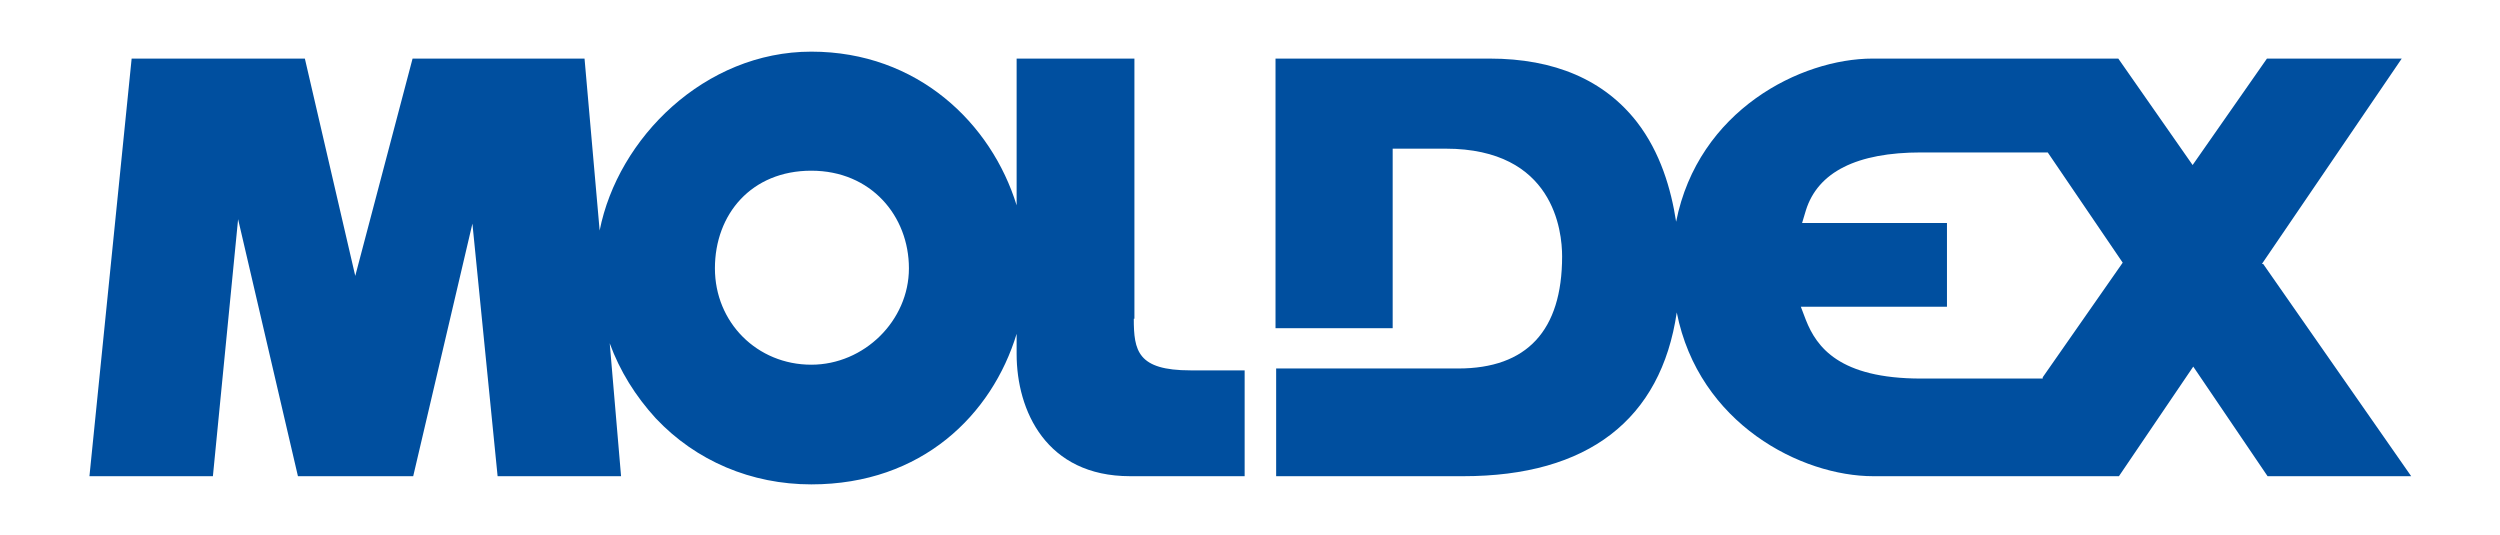
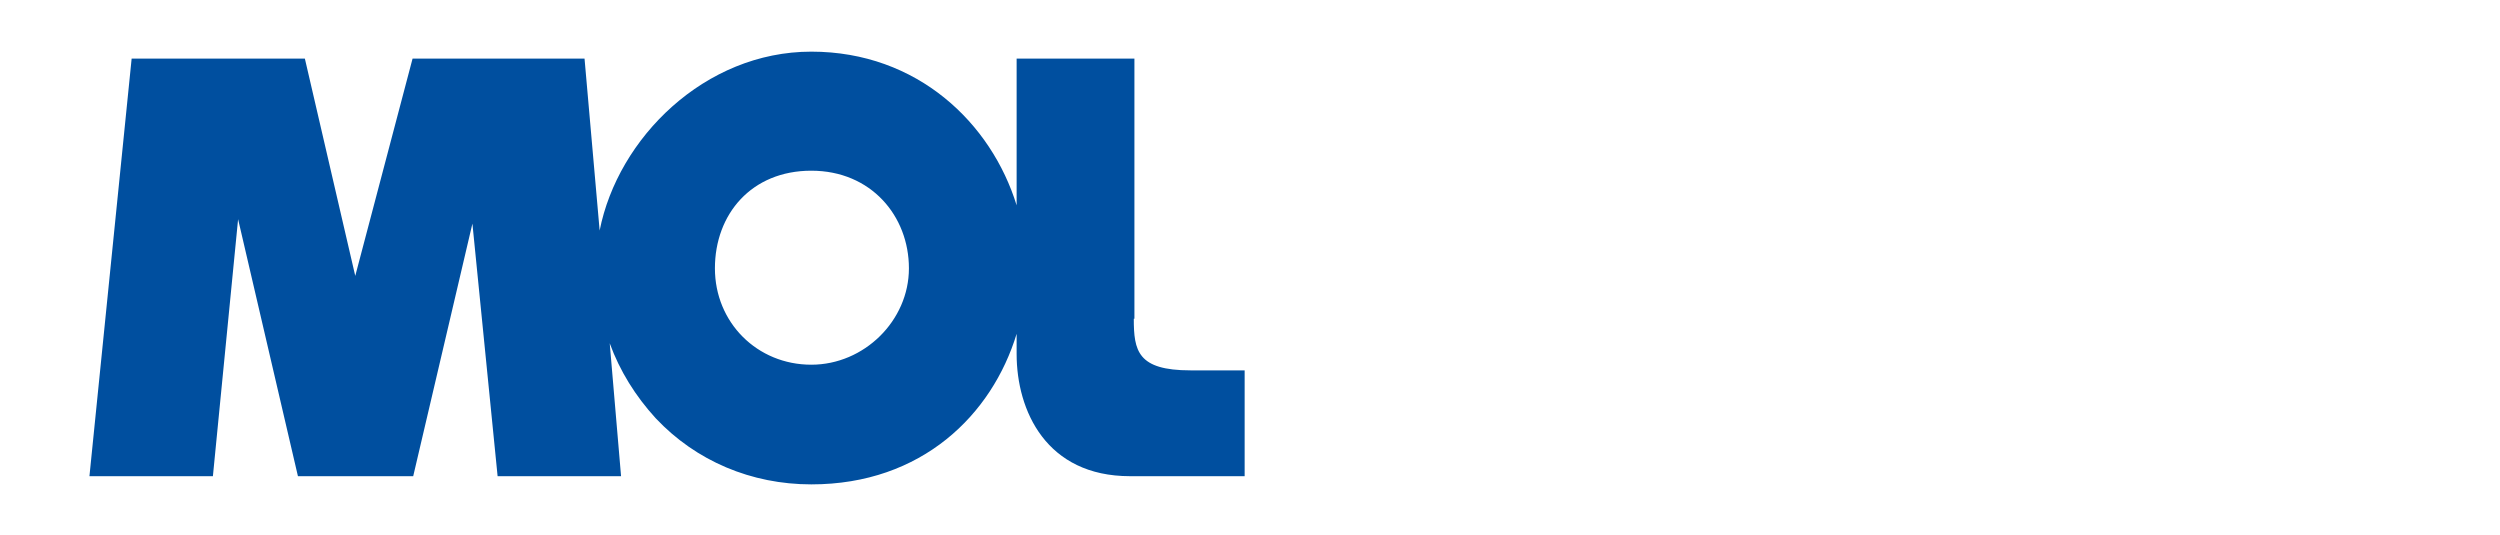
<svg xmlns="http://www.w3.org/2000/svg" id="Layer_1" version="1.1" viewBox="0 0 396.9 85">
  <defs>
    <style>
      .st0 {
        fill: #004f9f;
      }
    </style>
  </defs>
-   <path class="st0" d="M359.1,41.9l22.2-32.6h-21.4l-11.8,16.9-11.8-16.9h-39c-11.4,0-27.7,8.2-31.2,25.9-.8-5.2-2.5-11-6.2-15.8-5.2-6.7-13.1-10.1-23.4-10.1h-34v42.8h18.6v-28.5h8.4c17.2,0,18.5,13.1,18.5,17.1,0,11.8-5.6,17.8-16.5,17.8,0,0-8.8,0-8.8,0h-20.1v17.1h29.7c19.8,0,31.4-9,33.9-26,3.5,17.7,19.8,26,31.2,26h39l11.8-17.4,11.8,17.4h22.8l-23.5-33.7ZM324.3,60.1h-19.3c-13,0-16.6-5-18.3-9.3l-.8-2.1h23.2v-13.3h-23l.6-2c1.9-6.1,8.1-9.2,18.3-9.2h20.1l11.9,17.5-12.7,18.2Z" />
  <path class="st0" d="M180.1,50.6V9.3h-18.7v23.3c-4-13-15.7-24.4-32.6-24.4s-30.7,13.7-33.6,28.4l-2.4-27.3h-27.3l-9.1,34.5-8-34.5h-27.5l-6.7,66.3h19.6l4-40.8,9.5,40.8h18.3l9.4-40.1,4,40.1h19.6l-1.8-21.1c1.6,4.4,4.1,8.4,7.3,11.9,6.4,6.8,15.2,10.5,24.7,10.5,17.6,0,28.7-11.1,32.6-23.9v3.2c0,9,4.7,19.4,18,19.4h18.2v-16.8h-8.6c-8.4,0-9-3.1-9-8.2ZM128.8,57.9c-8.6,0-15.3-6.7-15.3-15.3s5.8-15.5,15.3-15.5,15.5,7.2,15.5,15.5-7.1,15.3-15.5,15.3Z" />
</svg>